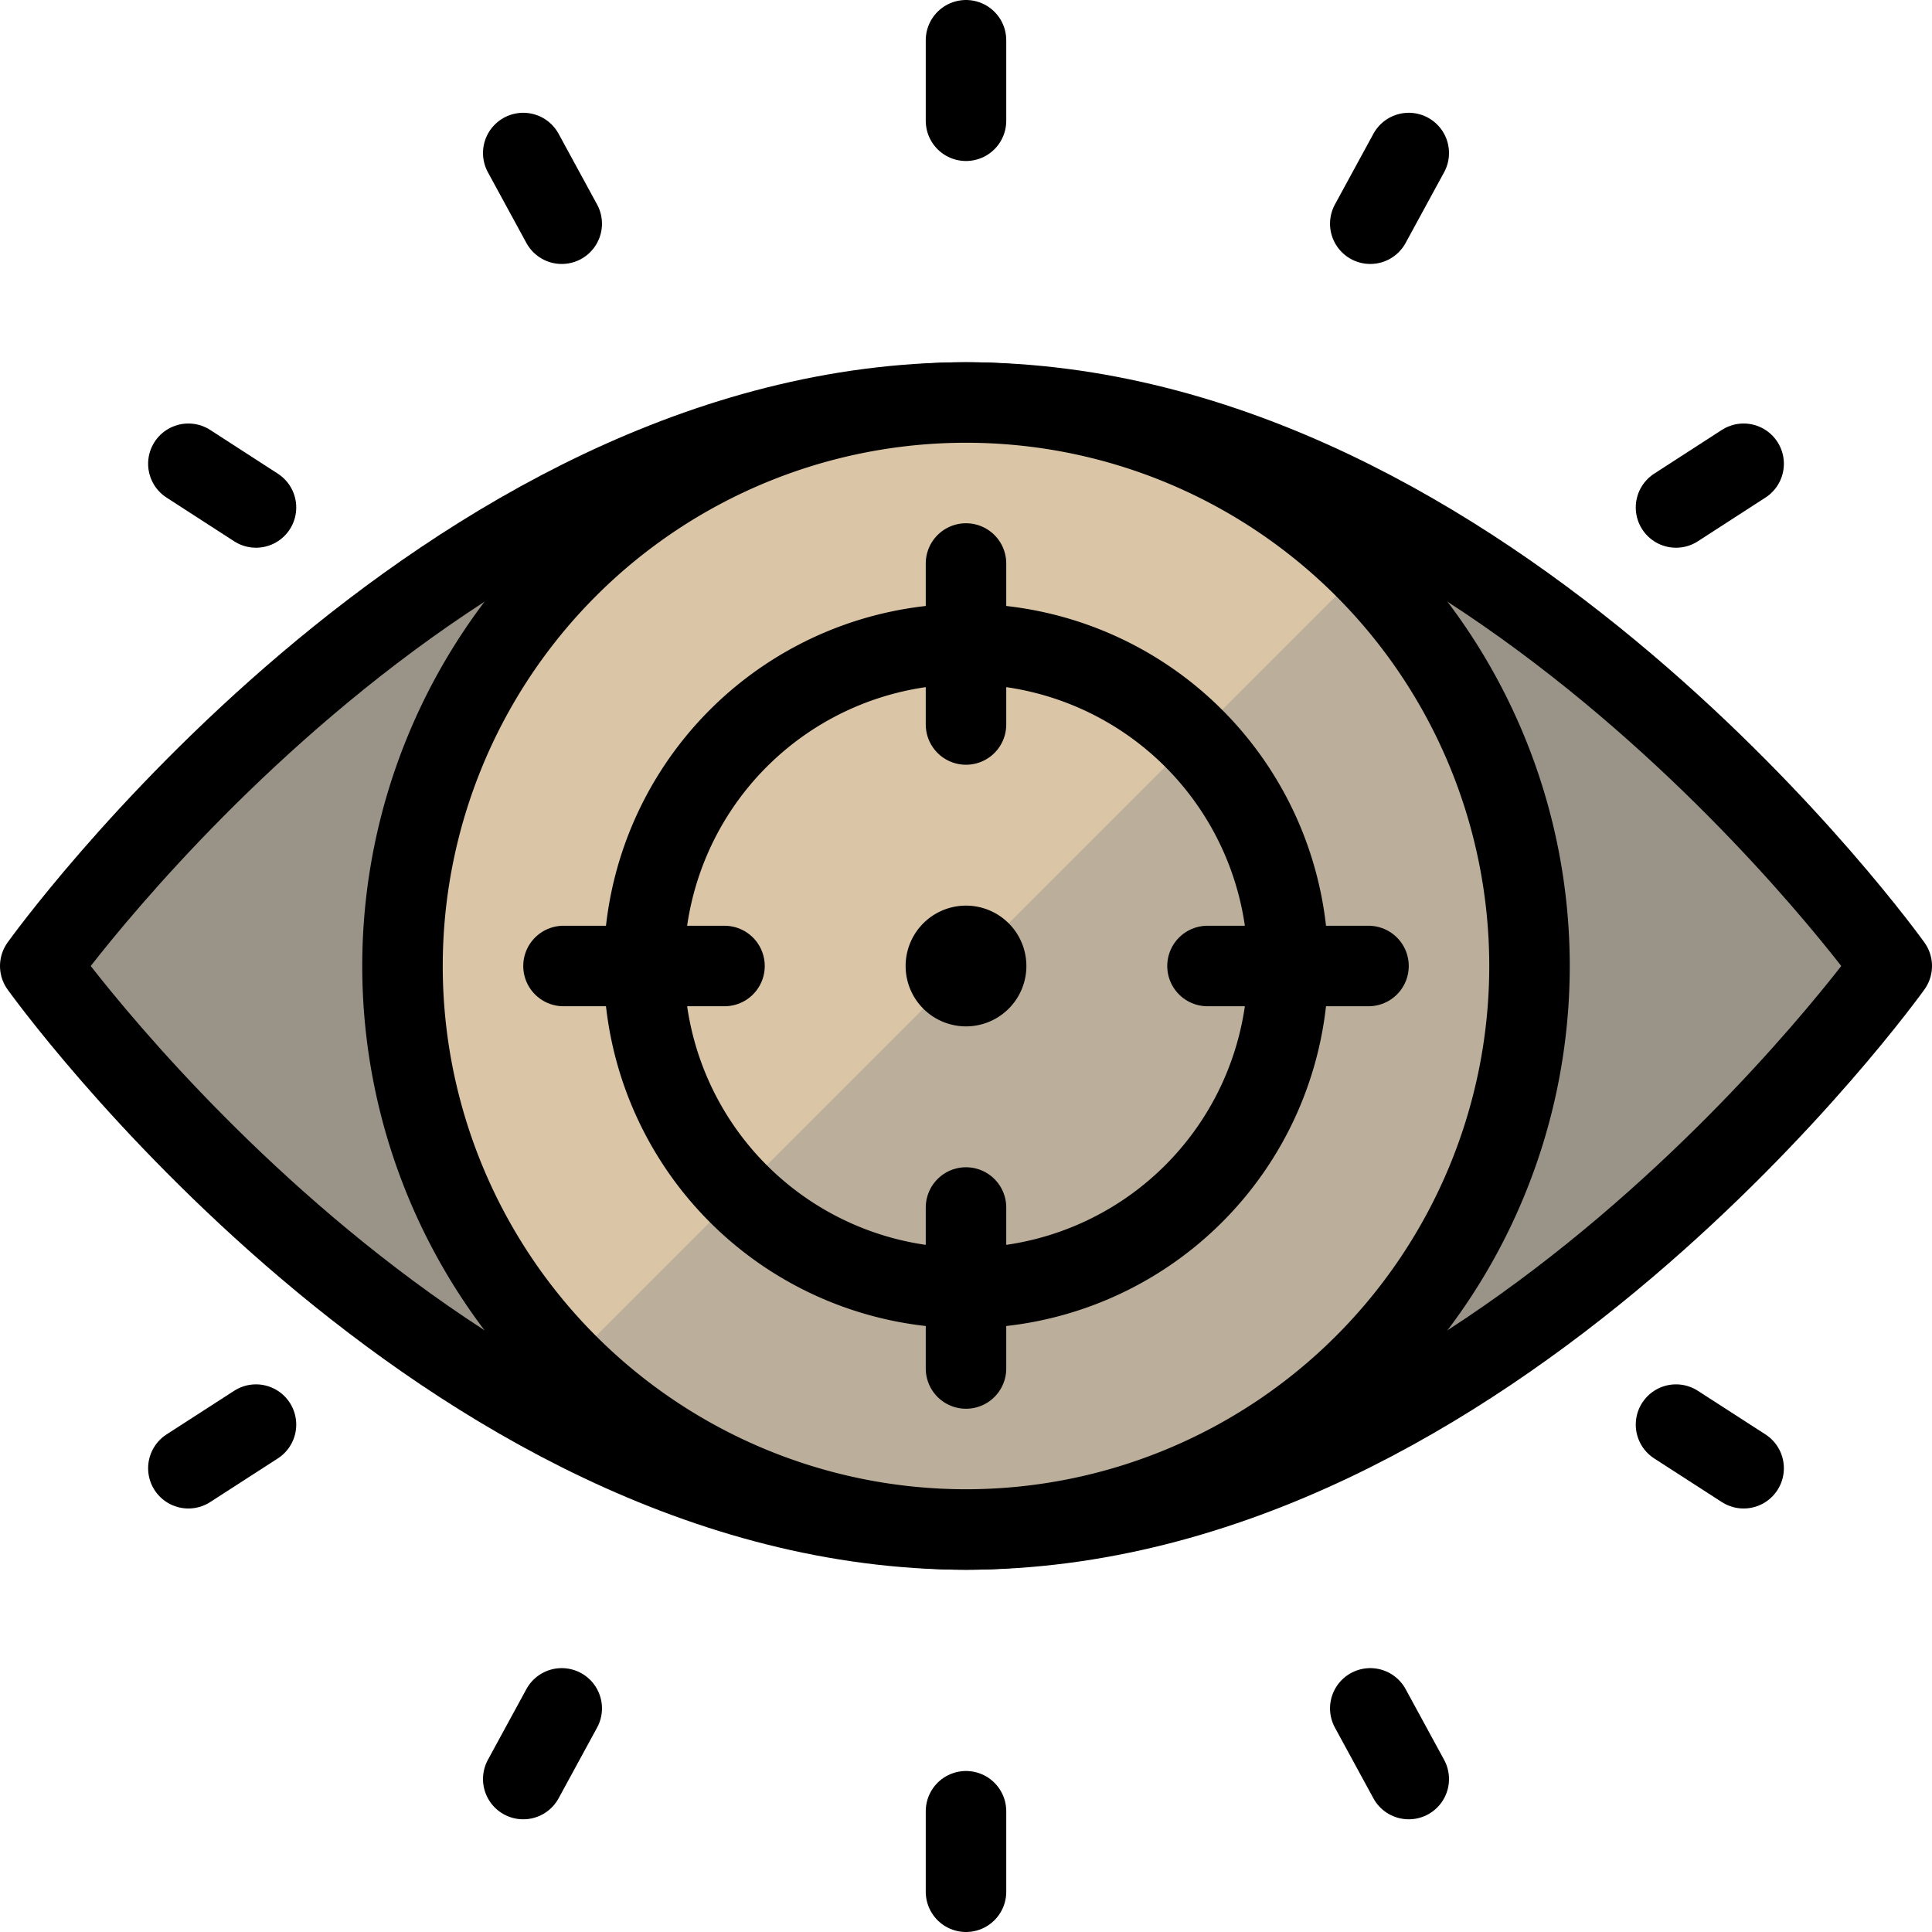
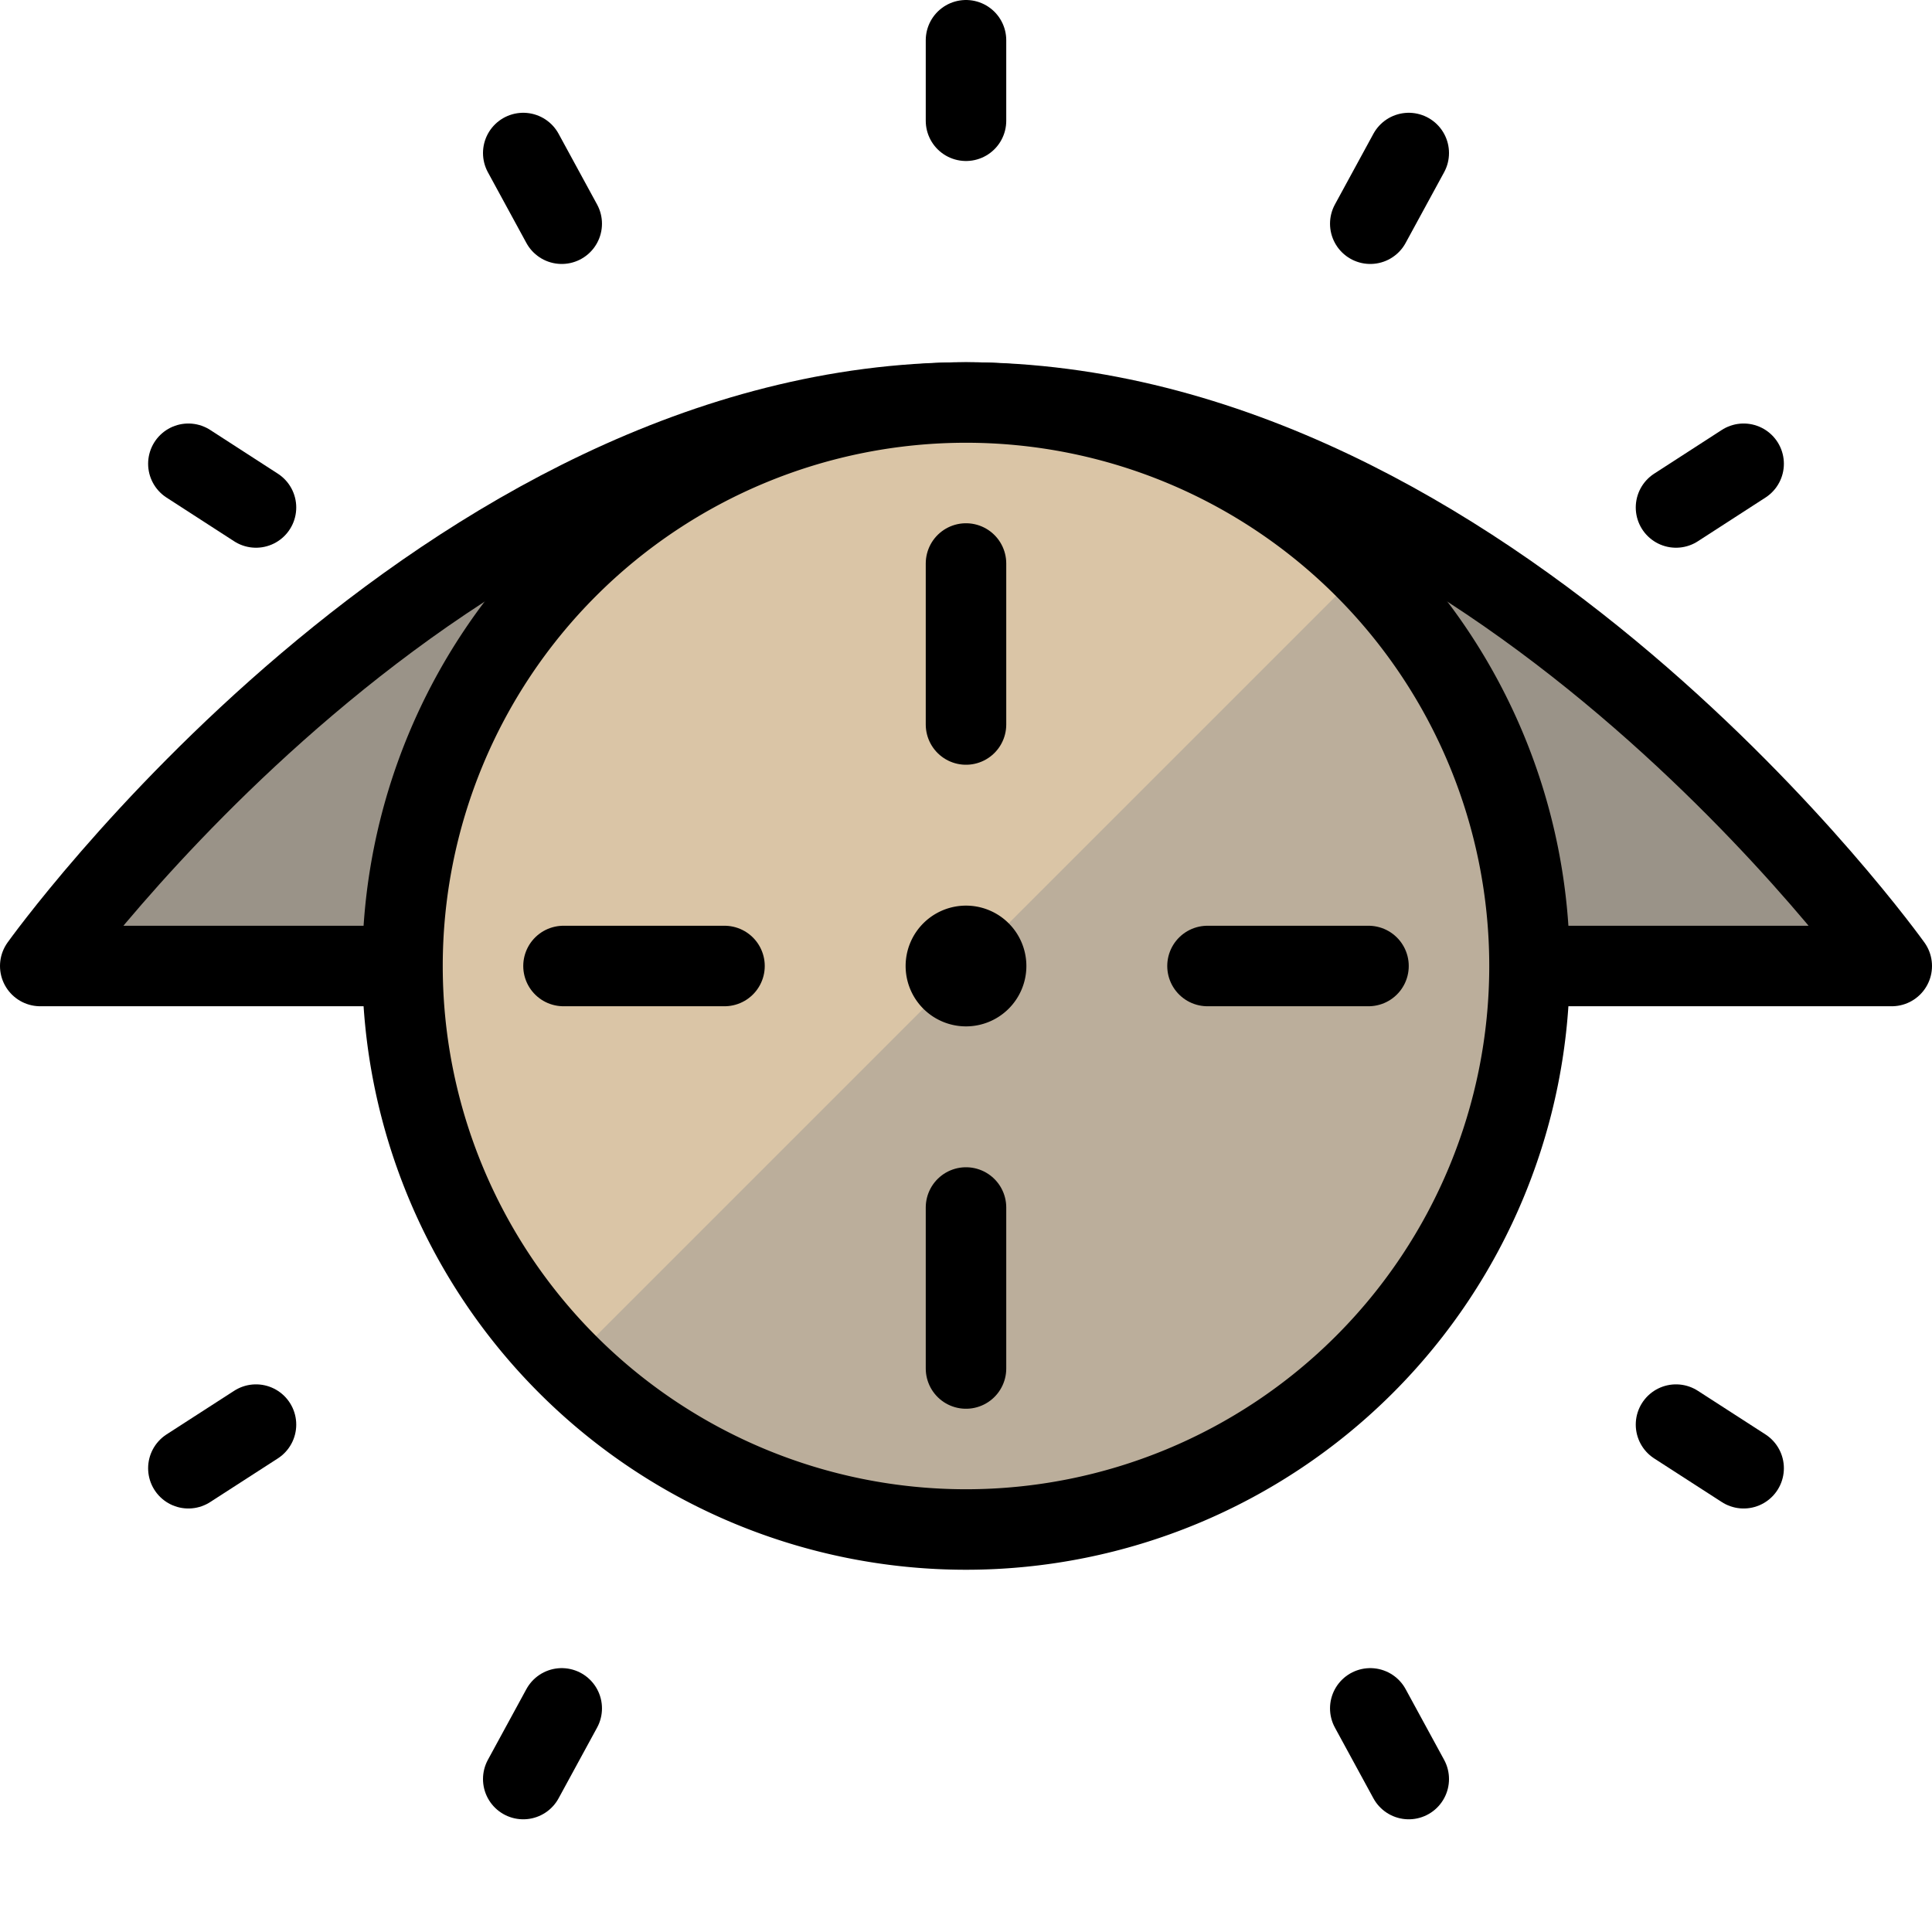
<svg xmlns="http://www.w3.org/2000/svg" viewBox="0 0 24 24" id="Iris-Scan-2--Streamline-Ultimate.svg" height="24" width="24">
  <desc>Iris Scan 2 Streamline Icon: https://streamlinehq.com</desc>
  <defs />
-   <path d="M23.5 12s-5 7 -11.5 7S0.5 12 0.5 12s5 -7 11.5 -7 11.5 7 11.5 7Z" stroke="#000000" stroke-linecap="round" stroke-linejoin="round" fill="#9a9388" stroke-width="1" />
+   <path d="M23.5 12S0.5 12 0.5 12s5 -7 11.5 -7 11.5 7 11.5 7Z" stroke="#000000" stroke-linecap="round" stroke-linejoin="round" fill="#9a9388" stroke-width="1" />
  <path d="m12 1.5 0 -1" fill="none" stroke="#000000" stroke-linecap="round" stroke-linejoin="round" stroke-width="1" />
  <path d="M6.978 2.779 6.5 1.901" fill="none" stroke="#000000" stroke-linecap="round" stroke-linejoin="round" stroke-width="1" />
  <path d="m3.18 6.304 -0.84 -0.543" fill="none" stroke="#000000" stroke-linecap="round" stroke-linejoin="round" stroke-width="1" />
  <path d="m17.022 2.779 0.478 -0.878" fill="none" stroke="#000000" stroke-linecap="round" stroke-linejoin="round" stroke-width="1" />
  <path d="m20.82 6.304 0.84 -0.543" fill="none" stroke="#000000" stroke-linecap="round" stroke-linejoin="round" stroke-width="1" />
-   <path d="m12 22.5 0 1" fill="none" stroke="#000000" stroke-linecap="round" stroke-linejoin="round" stroke-width="1" />
  <path d="M6.978 21.222 6.5 22.1" fill="none" stroke="#000000" stroke-linecap="round" stroke-linejoin="round" stroke-width="1" />
  <path d="m3.18 17.697 -0.84 0.542" fill="none" stroke="#000000" stroke-linecap="round" stroke-linejoin="round" stroke-width="1" />
  <path d="m17.022 21.222 0.478 0.878" fill="none" stroke="#000000" stroke-linecap="round" stroke-linejoin="round" stroke-width="1" />
  <path d="m20.82 17.697 0.84 0.542" fill="none" stroke="#000000" stroke-linecap="round" stroke-linejoin="round" stroke-width="1" />
  <path d="M5 12a7 7 0 1 0 14 0 7 7 0 1 0 -14 0" fill="#bbae9b" stroke-width="1" />
  <path d="M7.05 16.95a7 7 0 0 1 9.9 -9.9Z" fill="#dac5a6" stroke-width="1" />
  <path d="M5 12a7 7 0 1 0 14 0 7 7 0 1 0 -14 0" fill="none" stroke="#000000" stroke-linecap="round" stroke-linejoin="round" stroke-width="1" />
-   <path d="M8 12a4 4 0 1 0 8 0 4 4 0 1 0 -8 0" fill="none" stroke="#000000" stroke-linecap="round" stroke-linejoin="round" stroke-width="1" />
  <path d="m12 7 0 2" fill="none" stroke="#000000" stroke-linecap="round" stroke-linejoin="round" stroke-width="1" />
  <path d="m12 15 0 2" fill="none" stroke="#000000" stroke-linecap="round" stroke-linejoin="round" stroke-width="1" />
  <path d="m7 12 2 0" fill="none" stroke="#000000" stroke-linecap="round" stroke-linejoin="round" stroke-width="1" />
  <path d="m15 12 2 0" fill="none" stroke="#000000" stroke-linecap="round" stroke-linejoin="round" stroke-width="1" />
  <path d="M12 11.75a0.25 0.25 0 1 1 -0.25 0.25 0.25 0.25 0 0 1 0.25 -0.25" fill="none" stroke="#000000" stroke-linecap="round" stroke-linejoin="round" stroke-width="1" />
</svg>